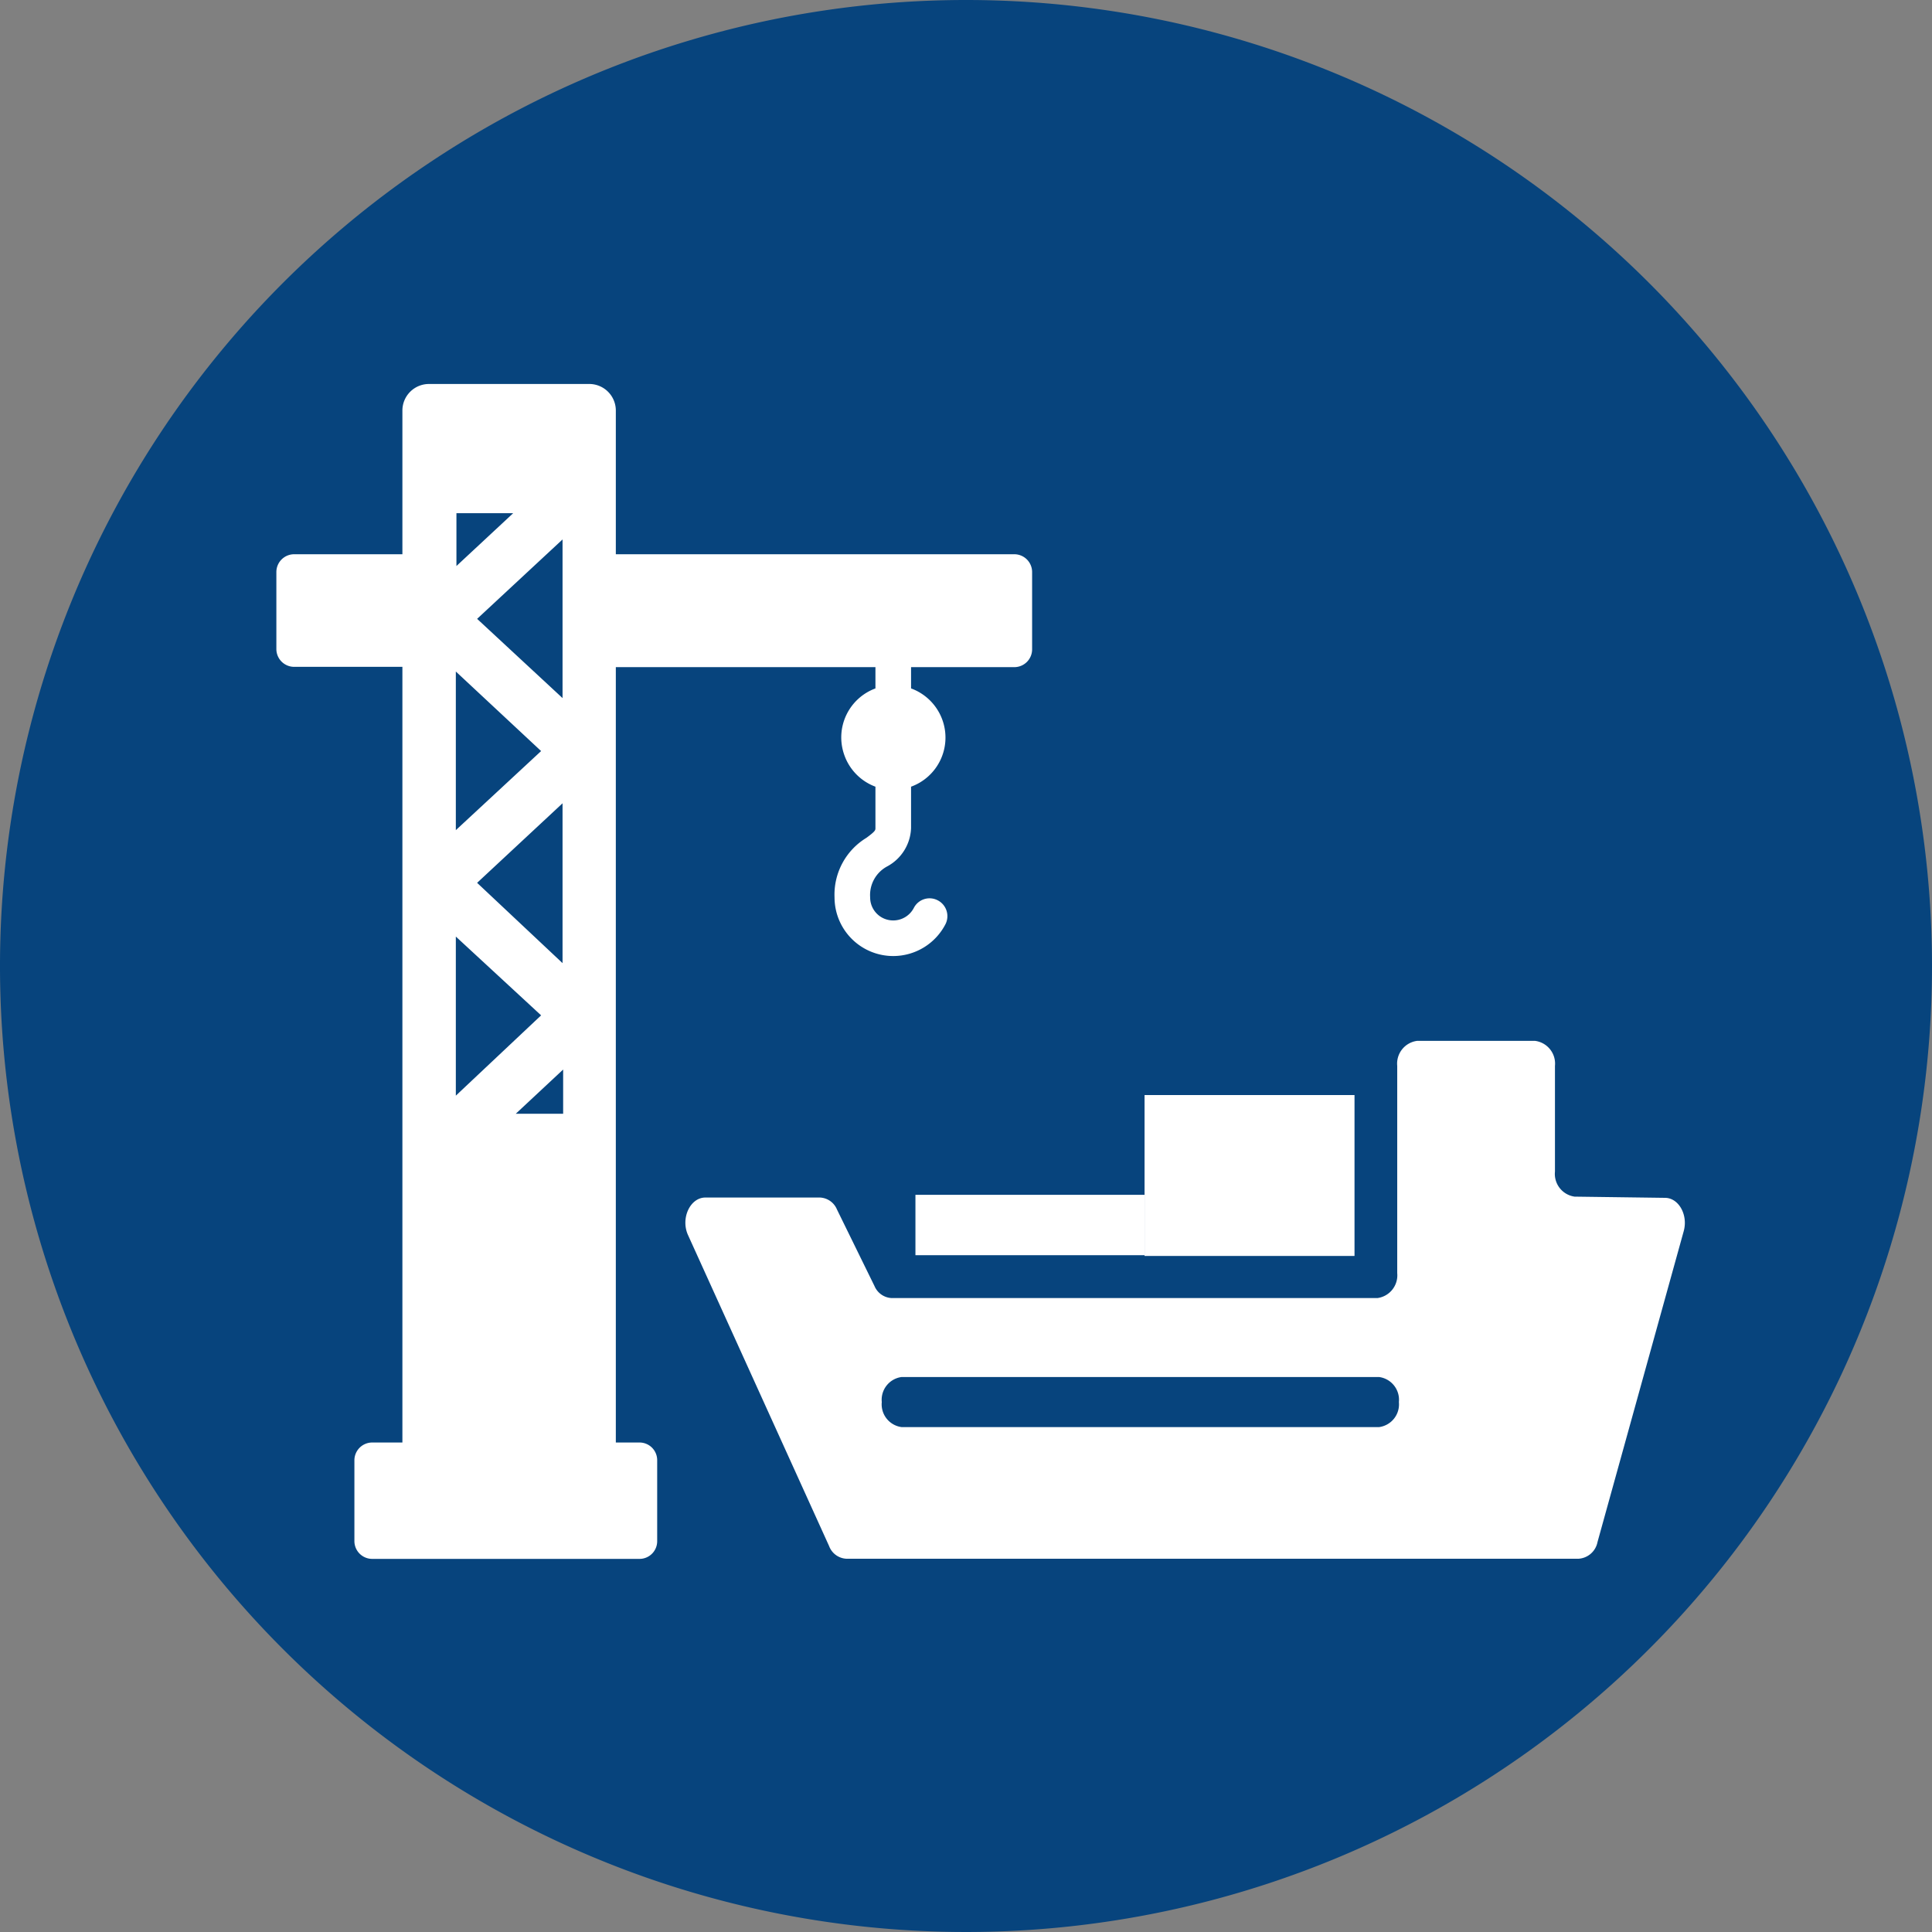
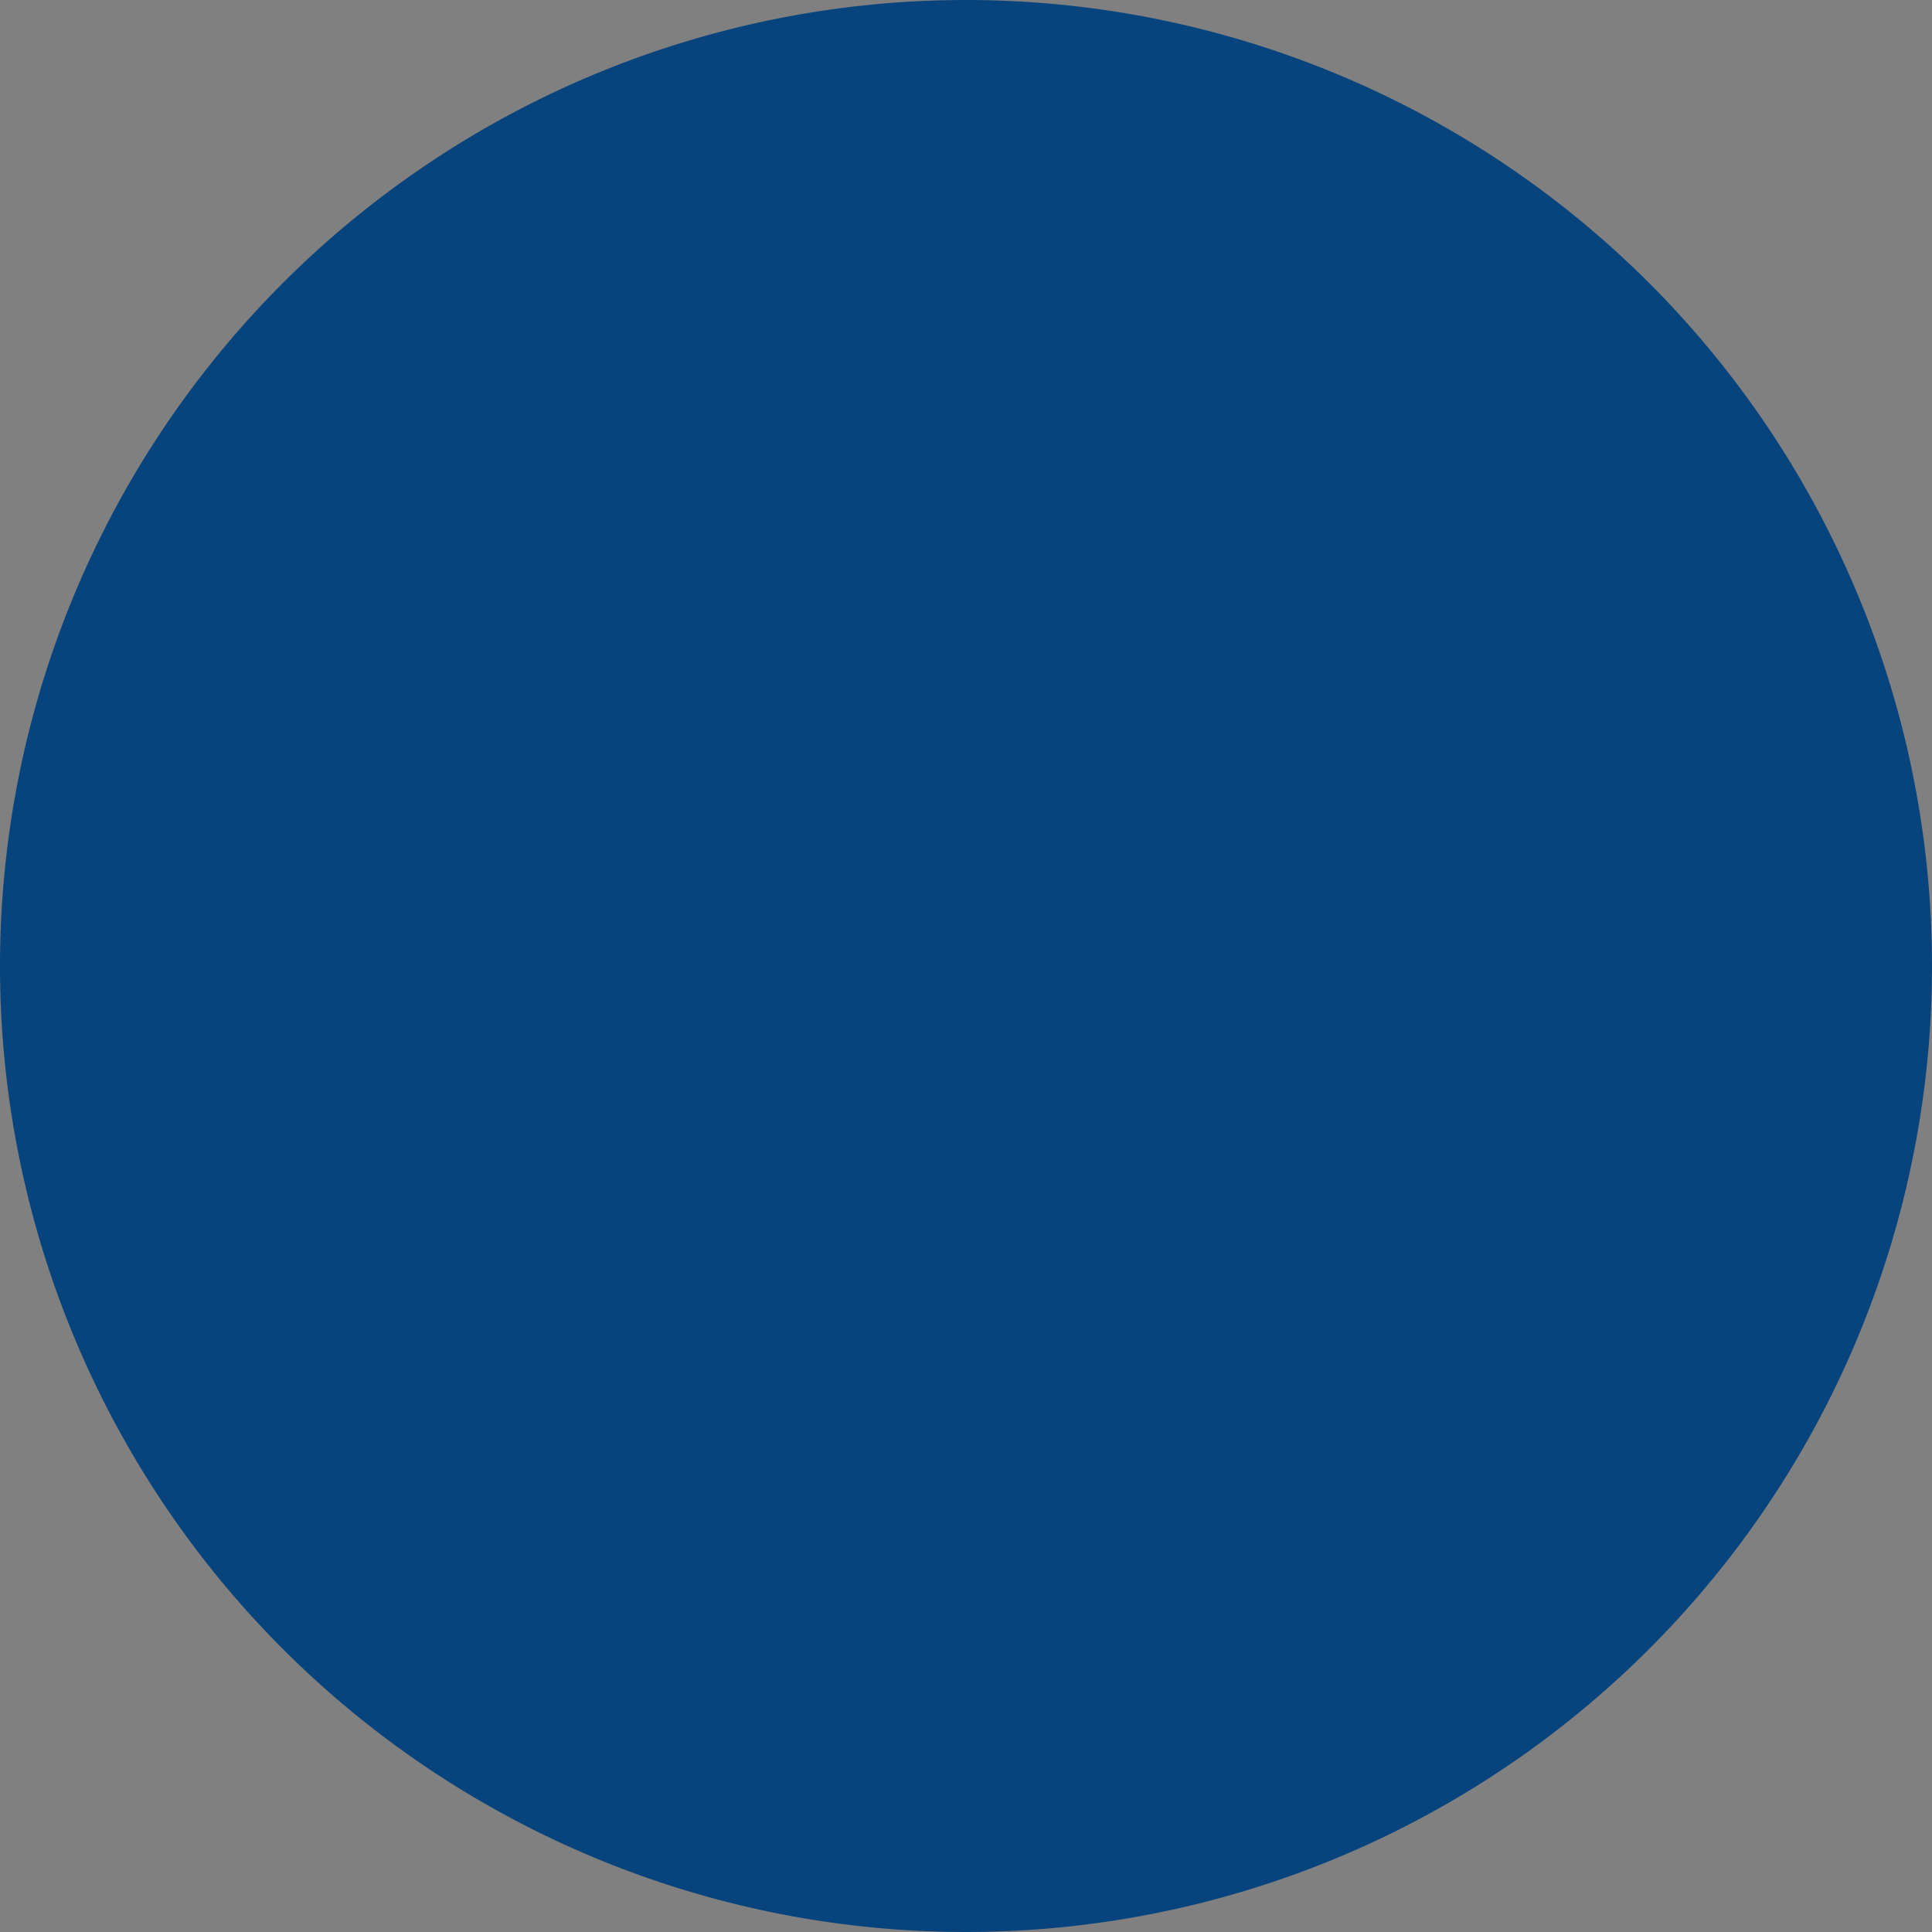
<svg xmlns="http://www.w3.org/2000/svg" data-bbox="0 0 128 128" viewBox="0 0 128 128" data-type="color">
  <rect x="0" y="0" width="128" height="128" fill="#808080" stroke="none" />
  <g>
    <g>
      <path d="M128 64A64 64 0 1 1 64 0a64 64 0 0 1 64 64z" fill="#07447d" data-color="1" />
      <g>
        <g>
          <g>
            <g>
-               <path d="M75.83 79.16H60.65v4h15.18z" fill="#ffffff" data-color="2" />
-             </g>
+               </g>
          </g>
          <g>
            <g>
-               <path d="M89.74 72.55H75.83v10.66h13.91V72.55z" fill="#ffffff" data-color="2" />
-             </g>
+               </g>
          </g>
-           <path d="m105.84 102.16 5.71-20.59c.3-1.08-.33-2.2-1.23-2.21l-6-.08a1.52 1.52 0 0 1-1.3-1.66v-7a1.52 1.52 0 0 0-1.32-1.66h-7.81a1.52 1.52 0 0 0-1.32 1.66v13.73A1.52 1.52 0 0 1 91.26 86H59.07a1.3 1.3 0 0 1-1.13-.79l-2.49-5.08a1.28 1.28 0 0 0-1.12-.79h-7.6c-1 0-1.65 1.37-1.15 2.48l9.35 20.61a1.29 1.29 0 0 0 1.14.84h48.52a1.37 1.37 0 0 0 1.25-1.11zm-14.48-7.61H59.74a1.52 1.52 0 0 1-1.32-1.66 1.52 1.52 0 0 1 1.32-1.66h31.62a1.52 1.52 0 0 1 1.32 1.66 1.52 1.52 0 0 1-1.32 1.66z" fill="#ffffff" data-color="2" />
        </g>
-         <path d="M67.2 36.72H40.8V27.2a1.76 1.76 0 0 0-1.8-1.76H28.43a1.76 1.76 0 0 0-1.77 1.76v9.52h-7.17a1.18 1.18 0 0 0-1.18 1.18V43a1.18 1.18 0 0 0 1.18 1.18h7.17v51.39h-2a1.18 1.18 0 0 0-1.18 1.18v5.35a1.18 1.18 0 0 0 1.18 1.18h17.71a1.17 1.17 0 0 0 1.17-1.18v-5.35a1.17 1.17 0 0 0-1.17-1.18H40.8V44.2H58v1.41A3.46 3.46 0 0 0 55.93 50 3.46 3.46 0 0 0 58 52.12v2.74c0 .14 0 .21-.6.65a4.4 4.4 0 0 0-2.11 3.94 3.89 3.89 0 0 0 3.89 3.89 3.9 3.9 0 0 0 3.47-2.13 1.18 1.18 0 0 0-.54-1.57 1.17 1.17 0 0 0-1.56.5 1.54 1.54 0 0 1-2.06.68 1.52 1.52 0 0 1-.84-1.37 2.15 2.15 0 0 1 1.15-2.06 3 3 0 0 0 1.56-2.53v-2.74a3.46 3.46 0 0 0 2.07-4.44 3.47 3.47 0 0 0-2.07-2.07V44.2h6.84a1.18 1.18 0 0 0 1.18-1.2v-5.1a1.18 1.18 0 0 0-1.18-1.18zm-37 7.77 5.65 5.27L30.2 55zm1.41 14 5.66-5.27v10.59zm4.24 8.78-5.65 5.32V62.05zM31.61 41l5.66-5.26v10.51zM34 34l-3.76 3.5V34zm.17 39.79 3.14-2.93v2.93z" fill="#ffffff" data-color="2" />
      </g>
    </g>
  </g>
</svg>